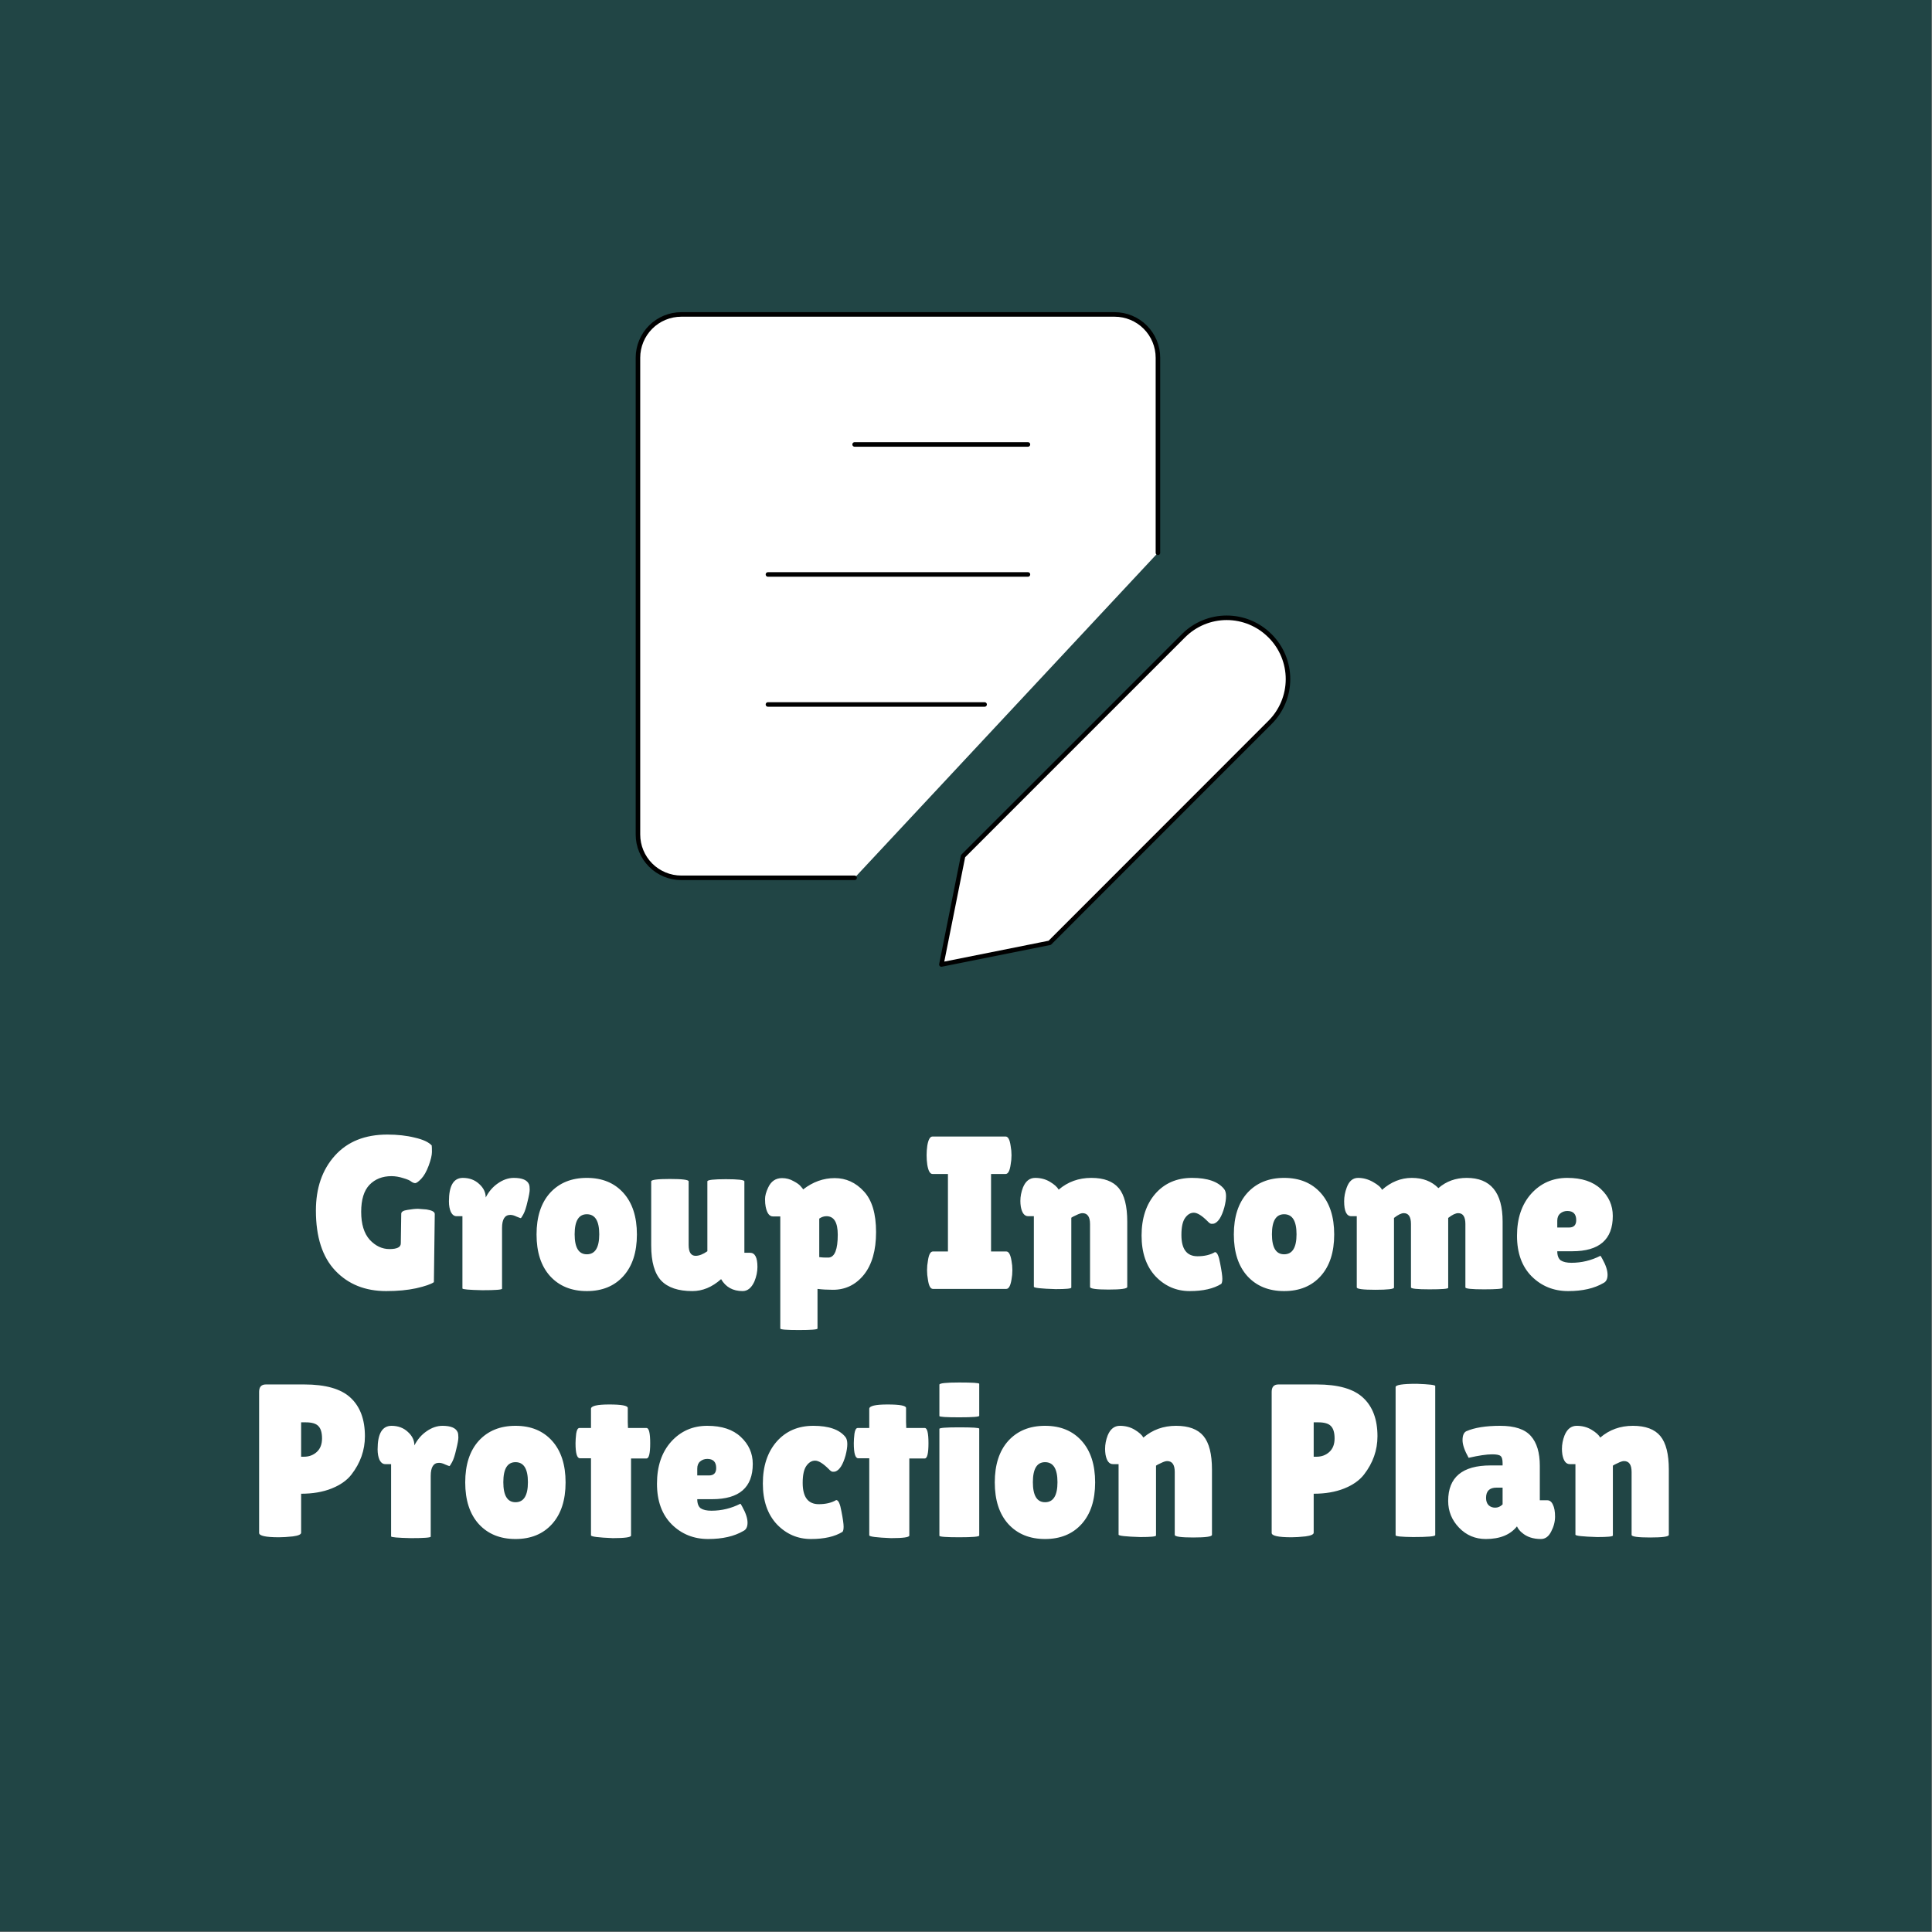
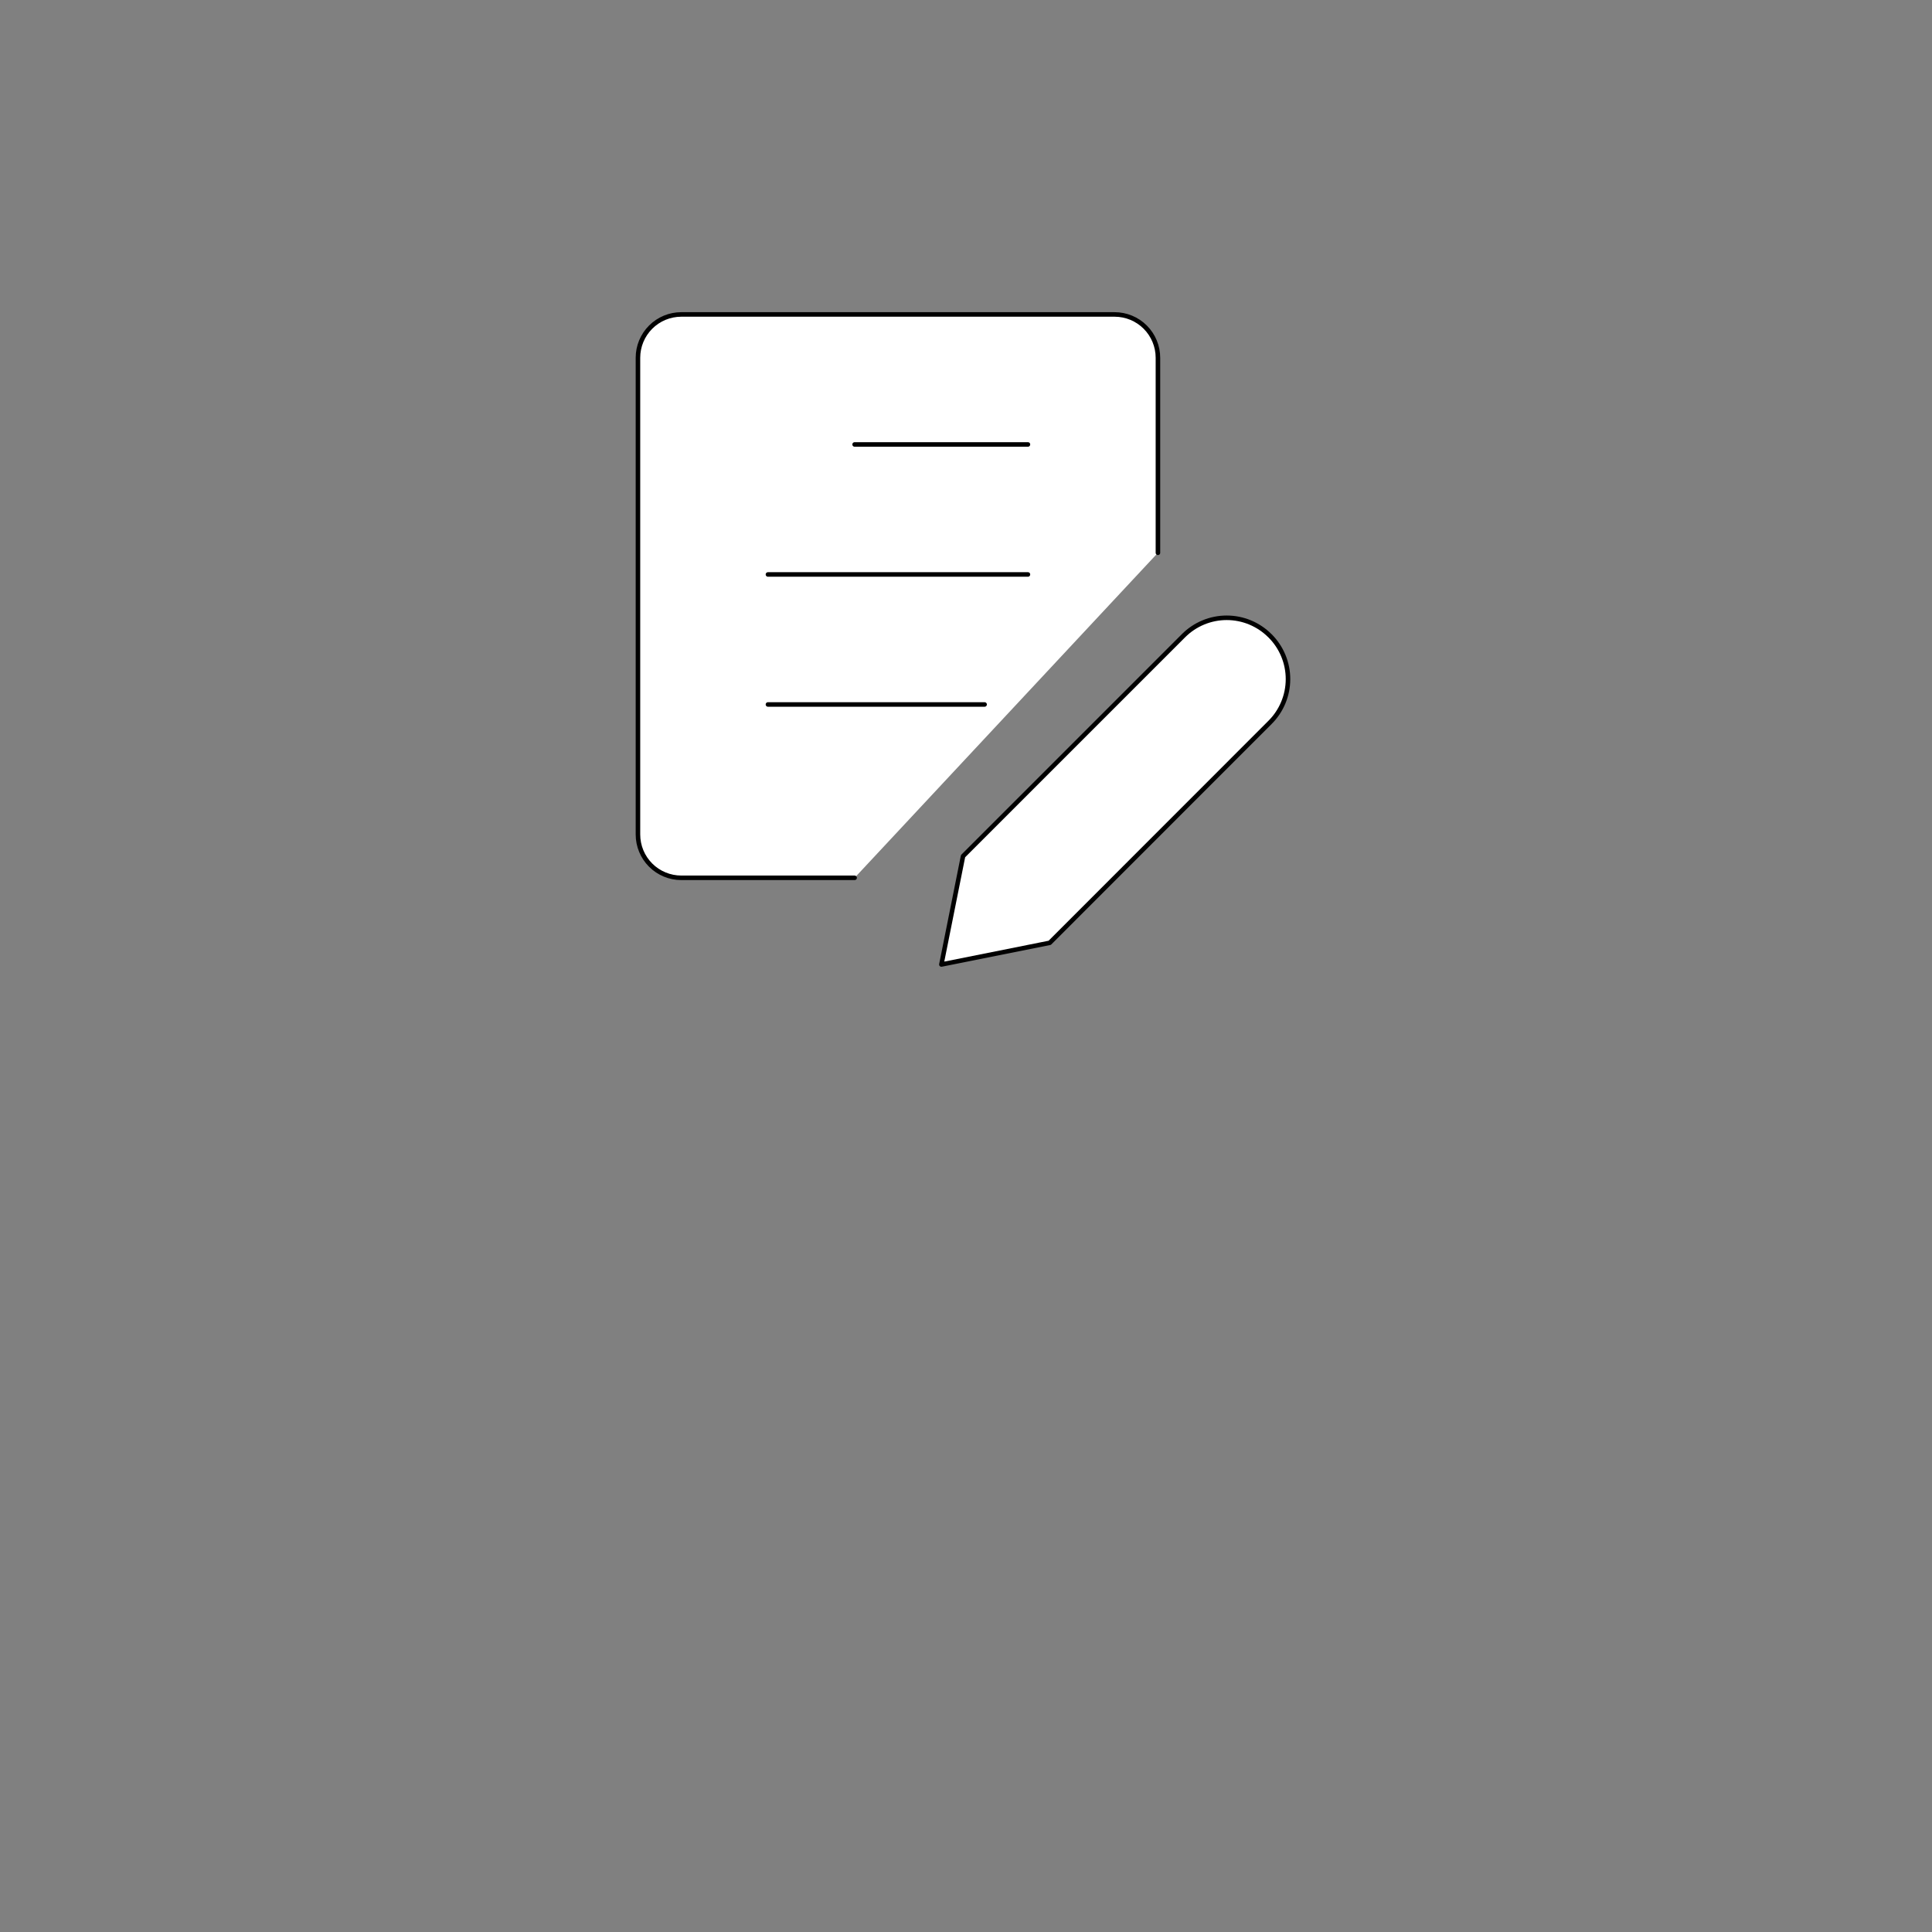
<svg xmlns="http://www.w3.org/2000/svg" width="639" height="639" viewBox="0 0 639 639" fill="none">
  <rect x="0" y="0" width="639" height="639" fill="#808080" stroke="none" />
-   <rect width="638.832" height="638.832" fill="#214545" />
-   <path d="M132.563 411.253L132.707 401.461C132.707 400.789 133.403 400.357 134.795 400.165C136.187 399.925 137.339 399.805 138.251 399.805L141.059 400.021C142.883 400.309 143.795 400.813 143.795 401.533L143.507 424.069C142.547 424.741 140.603 425.413 137.675 426.085C134.795 426.709 131.483 427.021 127.739 427.021C120.779 427.021 115.163 424.765 110.891 420.253C106.619 415.741 104.483 409.117 104.483 400.381C104.483 392.941 106.571 386.893 110.747 382.237C114.923 377.581 120.707 375.253 128.099 375.253C131.459 375.253 134.483 375.589 137.171 376.261C139.907 376.885 141.779 377.749 142.787 378.853C142.835 379.237 142.859 379.957 142.859 381.013C142.859 382.069 142.499 383.581 141.779 385.549C141.059 387.469 140.243 388.909 139.331 389.869C138.419 390.829 137.747 391.309 137.315 391.309C136.931 391.309 136.499 391.141 136.019 390.805C135.587 390.421 134.699 390.037 133.355 389.653C132.011 389.221 130.715 389.005 129.467 389.005C126.491 389.005 124.067 389.965 122.195 391.885C120.371 393.805 119.459 396.781 119.459 400.813C119.459 404.845 120.395 407.917 122.267 410.029C124.187 412.093 126.371 413.125 128.819 413.125C131.315 413.125 132.563 412.501 132.563 411.253ZM166.05 426.229C166.05 426.565 163.866 426.733 159.498 426.733C155.13 426.637 152.946 426.445 152.946 426.157V402.253H151.002C150.234 402.253 149.61 401.797 149.13 400.885C148.698 399.925 148.482 398.749 148.482 397.357C148.482 392.173 150.018 389.581 153.09 389.581C155.25 389.581 157.05 390.253 158.49 391.597C159.93 392.893 160.65 394.381 160.65 396.061C161.658 394.093 163.002 392.533 164.682 391.381C166.41 390.181 168.162 389.581 169.938 389.581C172.722 389.581 174.402 390.301 174.978 391.741C175.122 392.125 175.194 392.701 175.194 393.469C175.194 394.189 174.954 395.509 174.474 397.429C174.042 399.349 173.586 400.741 173.106 401.605C172.626 402.469 172.338 402.901 172.242 402.901C172.146 402.901 171.69 402.733 170.874 402.397C170.106 402.013 169.41 401.821 168.786 401.821C166.962 401.821 166.05 403.261 166.05 406.141V426.229ZM181.925 422.053C178.949 418.741 177.461 414.157 177.461 408.301C177.461 402.445 178.949 397.861 181.925 394.549C184.949 391.237 189.005 389.581 194.093 389.581C199.181 389.581 203.213 391.237 206.189 394.549C209.165 397.861 210.653 402.445 210.653 408.301C210.653 414.157 209.165 418.741 206.189 422.053C203.213 425.365 199.181 427.021 194.093 427.021C189.005 427.021 184.949 425.365 181.925 422.053ZM194.093 401.605C191.405 401.605 190.061 403.813 190.061 408.229C190.061 412.645 191.405 414.853 194.093 414.853C196.829 414.853 198.197 412.645 198.197 408.229C198.197 403.813 196.829 401.605 194.093 401.605ZM215.383 390.733C215.383 390.205 217.447 389.941 221.575 389.941C225.703 389.941 227.767 390.205 227.767 390.733V411.757C227.767 414.157 228.535 415.357 230.071 415.357C231.223 415.357 232.519 414.853 233.959 413.845V390.733C233.959 390.253 235.999 390.013 240.079 390.013C244.159 390.013 246.199 390.253 246.199 390.733V414.349H248.071C249.703 414.349 250.519 415.909 250.519 419.029C250.519 420.613 250.183 422.221 249.511 423.853C248.551 425.965 247.255 427.021 245.623 427.021C242.407 427.021 240.031 425.701 238.495 423.061L238.423 423.133C235.495 425.725 232.351 427.021 228.991 427.021C224.335 427.021 220.903 425.869 218.695 423.565C216.487 421.213 215.383 417.349 215.383 411.973V390.733ZM270.387 439.405C270.387 439.741 268.323 439.909 264.195 439.909C260.115 439.909 258.075 439.741 258.075 439.405V402.325H255.627C254.475 402.325 253.683 401.269 253.251 399.157C253.107 398.485 253.035 397.621 253.035 396.565C253.035 395.509 253.371 394.261 254.043 392.821C255.003 390.709 256.539 389.653 258.651 389.653C260.043 389.653 261.315 389.989 262.467 390.661C263.667 391.285 264.483 391.885 264.915 392.461C265.395 392.989 265.635 393.301 265.635 393.397C268.851 390.901 272.331 389.653 276.075 389.653C279.819 389.653 283.035 391.117 285.723 394.045C288.411 396.925 289.755 401.413 289.755 407.509C289.755 413.557 288.411 418.261 285.723 421.621C283.035 424.933 279.627 426.589 275.499 426.589C273.627 426.589 271.923 426.493 270.387 426.301V439.405ZM273.339 402.253C272.523 402.253 271.731 402.517 270.963 403.045V415.789C271.779 415.885 272.427 415.933 272.907 415.933C273.435 415.933 273.843 415.933 274.131 415.933C276.099 415.741 277.083 413.221 277.083 408.373C277.083 404.293 275.835 402.253 273.339 402.253ZM313.527 413.917V388.285H308.415C307.599 388.285 307.023 387.253 306.687 385.189C306.543 384.181 306.471 383.149 306.471 382.093C306.471 381.037 306.543 380.005 306.687 378.997C307.023 376.933 307.599 375.901 308.415 375.901H332.607C333.423 375.901 333.975 376.933 334.263 378.997C334.455 380.005 334.551 381.037 334.551 382.093C334.551 383.149 334.455 384.181 334.263 385.189C333.975 387.253 333.423 388.285 332.607 388.285H327.783V413.917H332.823C333.639 413.917 334.215 414.949 334.551 417.013C334.743 418.021 334.839 419.053 334.839 420.109C334.839 421.165 334.743 422.197 334.551 423.205C334.215 425.269 333.639 426.301 332.823 426.301H308.559C307.743 426.301 307.191 425.269 306.903 423.205C306.711 422.197 306.615 421.165 306.615 420.109C306.615 419.053 306.711 418.021 306.903 417.013C307.191 414.949 307.743 413.917 308.559 413.917H313.527ZM354.33 425.869C354.33 426.205 352.602 426.373 349.146 426.373C344.346 426.229 341.946 425.965 341.946 425.581V402.253H340.074C338.826 402.253 338.01 401.197 337.626 399.085C337.53 398.461 337.482 397.837 337.482 397.213C337.482 395.725 337.77 394.237 338.346 392.749C339.21 390.637 340.554 389.581 342.378 389.581C344.202 389.581 345.834 390.013 347.274 390.877C348.714 391.741 349.674 392.605 350.154 393.469C353.178 390.877 356.778 389.581 360.954 389.581C365.13 389.581 368.154 390.709 370.026 392.965C371.898 395.221 372.834 398.917 372.834 404.053V425.653C372.834 426.229 370.77 426.517 366.642 426.517C362.562 426.517 360.522 426.229 360.522 425.653V404.845C360.522 402.445 359.682 401.245 358.002 401.245C357.522 401.245 356.85 401.461 355.986 401.893C355.122 402.277 354.57 402.565 354.33 402.757V425.869ZM390.746 408.445C390.746 413.149 392.522 415.501 396.074 415.501C398.378 415.501 400.298 415.045 401.834 414.133C402.554 414.133 403.13 415.381 403.562 417.877C404.042 420.325 404.282 422.005 404.282 422.917C404.282 423.781 404.162 424.357 403.922 424.645C401.378 426.229 397.898 427.021 393.482 427.021C389.066 427.021 385.298 425.389 382.178 422.125C379.106 418.813 377.57 414.325 377.57 408.661C377.57 402.949 379.082 398.341 382.106 394.837C385.178 391.333 389.234 389.581 394.274 389.581C399.362 389.581 402.89 390.805 404.858 393.253C405.29 393.781 405.506 394.573 405.506 395.629C405.506 396.637 405.314 397.885 404.93 399.373C404.066 402.445 402.938 404.221 401.546 404.701C401.354 404.749 401.066 404.773 400.682 404.773C400.346 404.773 399.914 404.485 399.386 403.909C397.514 402.037 396.002 401.101 394.85 401.101C393.746 401.101 392.786 401.677 391.97 402.829C391.154 403.981 390.746 405.853 390.746 408.445ZM412.55 422.053C409.574 418.741 408.086 414.157 408.086 408.301C408.086 402.445 409.574 397.861 412.55 394.549C415.574 391.237 419.63 389.581 424.718 389.581C429.806 389.581 433.838 391.237 436.814 394.549C439.79 397.861 441.278 402.445 441.278 408.301C441.278 414.157 439.79 418.741 436.814 422.053C433.838 425.365 429.806 427.021 424.718 427.021C419.63 427.021 415.574 425.365 412.55 422.053ZM424.718 401.605C422.03 401.605 420.686 403.813 420.686 408.229C420.686 412.645 422.03 414.853 424.718 414.853C427.454 414.853 428.822 412.645 428.822 408.229C428.822 403.813 427.454 401.605 424.718 401.605ZM478.984 425.941C478.984 426.277 476.92 426.445 472.792 426.445C468.712 426.445 466.672 426.229 466.672 425.797V404.845C466.672 402.445 465.88 401.245 464.296 401.245C463.48 401.245 462.4 401.773 461.056 402.829V425.869C461.056 426.349 458.992 426.589 454.864 426.589C450.784 426.589 448.744 426.325 448.744 425.797V402.253H446.944C445.36 402.253 444.568 400.597 444.568 397.285C444.568 395.797 444.856 394.285 445.432 392.749C446.2 390.637 447.448 389.581 449.176 389.581C450.904 389.581 452.56 390.037 454.144 390.949C455.776 391.861 456.76 392.725 457.096 393.541C460.072 390.901 463.36 389.581 466.96 389.581C470.608 389.581 473.536 390.709 475.744 392.965C478.336 390.709 481.456 389.581 485.104 389.581C493.024 389.581 496.984 394.405 496.984 404.053V425.941C496.984 426.277 494.92 426.445 490.792 426.445C486.712 426.445 484.672 426.229 484.672 425.797V404.845C484.672 402.445 483.88 401.245 482.296 401.245C481.432 401.245 480.328 401.773 478.984 402.829V425.941ZM530.326 424.357C527.302 426.133 523.414 427.021 518.662 427.021C513.91 427.021 509.902 425.413 506.638 422.197C503.374 418.933 501.742 414.445 501.742 408.733C501.742 402.973 503.302 398.341 506.422 394.837C509.59 391.333 513.574 389.581 518.374 389.581C523.174 389.581 526.87 390.805 529.462 393.253C532.102 395.701 533.422 398.677 533.422 402.181C533.422 409.957 528.958 413.845 520.03 413.845H515.062C515.062 415.285 515.446 416.293 516.214 416.869C517.03 417.397 518.206 417.661 519.742 417.661C523.102 417.661 526.294 416.893 529.318 415.357C529.366 415.309 529.582 415.645 529.966 416.365C531.118 418.429 531.694 420.181 531.694 421.621C531.694 423.013 531.238 423.925 530.326 424.357ZM521.326 403.549C521.326 401.533 520.342 400.525 518.374 400.525C517.462 400.525 516.67 400.813 515.998 401.389C515.374 401.917 515.062 402.709 515.062 403.765V405.997H518.95C520.534 405.997 521.326 405.181 521.326 403.549ZM92.254 508.445C87.886 508.445 85.702 507.965 85.702 507.005V460.349C85.702 458.717 86.446 457.901 87.934 457.901H100.606C107.71 457.901 112.822 459.365 115.942 462.293C119.11 465.221 120.694 469.469 120.694 475.037C120.694 479.645 119.206 483.869 116.23 487.709C114.742 489.629 112.558 491.165 109.678 492.317C106.798 493.469 103.438 494.045 99.598 494.045V506.933C99.598 507.509 98.686 507.917 96.862 508.157C95.086 508.349 93.55 508.445 92.254 508.445ZM99.598 470.429V481.805H100.534C102.214 481.805 103.63 481.277 104.782 480.221C105.934 479.165 106.51 477.677 106.51 475.757C106.51 473.837 106.102 472.469 105.286 471.653C104.518 470.837 103.126 470.429 101.11 470.429H99.598ZM142.46 508.229C142.46 508.565 140.276 508.733 135.908 508.733C131.54 508.637 129.356 508.445 129.356 508.157V484.253H127.412C126.644 484.253 126.02 483.797 125.54 482.885C125.108 481.925 124.892 480.749 124.892 479.357C124.892 474.173 126.428 471.581 129.5 471.581C131.66 471.581 133.46 472.253 134.9 473.597C136.34 474.893 137.06 476.381 137.06 478.061C138.068 476.093 139.412 474.533 141.092 473.381C142.82 472.181 144.572 471.581 146.348 471.581C149.132 471.581 150.812 472.301 151.388 473.741C151.532 474.125 151.604 474.701 151.604 475.469C151.604 476.189 151.364 477.509 150.884 479.429C150.452 481.349 149.996 482.741 149.516 483.605C149.036 484.469 148.748 484.901 148.652 484.901C148.556 484.901 148.1 484.733 147.284 484.397C146.516 484.013 145.82 483.821 145.196 483.821C143.372 483.821 142.46 485.261 142.46 488.141V508.229ZM158.335 504.053C155.359 500.741 153.871 496.157 153.871 490.301C153.871 484.445 155.359 479.861 158.335 476.549C161.359 473.237 165.415 471.581 170.503 471.581C175.591 471.581 179.623 473.237 182.599 476.549C185.575 479.861 187.063 484.445 187.063 490.301C187.063 496.157 185.575 500.741 182.599 504.053C179.623 507.365 175.591 509.021 170.503 509.021C165.415 509.021 161.359 507.365 158.335 504.053ZM170.503 483.605C167.815 483.605 166.471 485.813 166.471 490.229C166.471 494.645 167.815 496.853 170.503 496.853C173.239 496.853 174.607 494.645 174.607 490.229C174.607 485.813 173.239 483.605 170.503 483.605ZM208.713 507.869C208.713 508.445 206.697 508.733 202.665 508.733C197.865 508.541 195.465 508.229 195.465 507.797V482.309H191.793C190.833 482.309 190.353 480.653 190.353 477.341C190.353 476.477 190.425 475.421 190.569 474.173C190.761 472.925 191.121 472.301 191.649 472.301H195.465V465.965C195.465 465.005 197.481 464.525 201.513 464.525C205.593 464.525 207.633 464.909 207.633 465.677V470.285L207.705 472.301H213.825C214.641 472.301 215.049 473.981 215.049 477.341C215.049 480.701 214.641 482.381 213.825 482.381H208.713V507.869ZM245.877 506.357C242.853 508.133 238.965 509.021 234.213 509.021C229.461 509.021 225.453 507.413 222.189 504.197C218.925 500.933 217.293 496.445 217.293 490.733C217.293 484.973 218.853 480.341 221.973 476.837C225.141 473.333 229.125 471.581 233.925 471.581C238.725 471.581 242.421 472.805 245.013 475.253C247.653 477.701 248.973 480.677 248.973 484.181C248.973 491.957 244.509 495.845 235.581 495.845H230.613C230.613 497.285 230.997 498.293 231.765 498.869C232.581 499.397 233.757 499.661 235.293 499.661C238.653 499.661 241.845 498.893 244.869 497.357C244.917 497.309 245.133 497.645 245.517 498.365C246.669 500.429 247.245 502.181 247.245 503.621C247.245 505.013 246.789 505.925 245.877 506.357ZM236.877 485.549C236.877 483.533 235.893 482.525 233.925 482.525C233.013 482.525 232.221 482.813 231.549 483.389C230.925 483.917 230.613 484.709 230.613 485.765V487.997H234.501C236.085 487.997 236.877 487.181 236.877 485.549ZM265.484 490.445C265.484 495.149 267.26 497.501 270.812 497.501C273.116 497.501 275.036 497.045 276.572 496.133C277.292 496.133 277.868 497.381 278.3 499.877C278.78 502.325 279.02 504.005 279.02 504.917C279.02 505.781 278.9 506.357 278.66 506.645C276.116 508.229 272.636 509.021 268.22 509.021C263.804 509.021 260.036 507.389 256.916 504.125C253.844 500.813 252.308 496.325 252.308 490.661C252.308 484.949 253.82 480.341 256.844 476.837C259.916 473.333 263.972 471.581 269.012 471.581C274.1 471.581 277.628 472.805 279.596 475.253C280.028 475.781 280.244 476.573 280.244 477.629C280.244 478.637 280.052 479.885 279.668 481.373C278.804 484.445 277.676 486.221 276.284 486.701C276.092 486.749 275.804 486.773 275.42 486.773C275.084 486.773 274.652 486.485 274.124 485.909C272.252 484.037 270.74 483.101 269.588 483.101C268.484 483.101 267.524 483.677 266.708 484.829C265.892 485.981 265.484 487.853 265.484 490.445ZM300.752 507.869C300.752 508.445 298.736 508.733 294.704 508.733C289.904 508.541 287.504 508.229 287.504 507.797V482.309H283.832C282.872 482.309 282.392 480.653 282.392 477.341C282.392 476.477 282.464 475.421 282.608 474.173C282.8 472.925 283.16 472.301 283.688 472.301H287.504V465.965C287.504 465.005 289.52 464.525 293.552 464.525C297.632 464.525 299.672 464.909 299.672 465.677V470.285L299.744 472.301H305.864C306.68 472.301 307.088 473.981 307.088 477.341C307.088 480.701 306.68 482.381 305.864 482.381H300.752V507.869ZM323.876 507.869C323.876 508.253 321.668 508.445 317.252 508.445C312.884 508.445 310.7 508.277 310.7 507.941V472.589C310.7 472.253 312.884 472.085 317.252 472.085C321.668 472.085 323.876 472.229 323.876 472.517V507.869ZM323.876 468.269C323.876 468.605 321.668 468.773 317.252 468.773C312.884 468.773 310.7 468.629 310.7 468.341V457.973C310.7 457.493 312.884 457.253 317.252 457.253C321.668 457.253 323.876 457.397 323.876 457.685V468.269ZM333.483 504.053C330.507 500.741 329.019 496.157 329.019 490.301C329.019 484.445 330.507 479.861 333.483 476.549C336.507 473.237 340.563 471.581 345.651 471.581C350.739 471.581 354.771 473.237 357.747 476.549C360.723 479.861 362.211 484.445 362.211 490.301C362.211 496.157 360.723 500.741 357.747 504.053C354.771 507.365 350.739 509.021 345.651 509.021C340.563 509.021 336.507 507.365 333.483 504.053ZM345.651 483.605C342.963 483.605 341.619 485.813 341.619 490.229C341.619 494.645 342.963 496.853 345.651 496.853C348.387 496.853 349.755 494.645 349.755 490.229C349.755 485.813 348.387 483.605 345.651 483.605ZM382.349 507.869C382.349 508.205 380.621 508.373 377.165 508.373C372.365 508.229 369.965 507.965 369.965 507.581V484.253H368.093C366.845 484.253 366.029 483.197 365.645 481.085C365.549 480.461 365.501 479.837 365.501 479.213C365.501 477.725 365.789 476.237 366.365 474.749C367.229 472.637 368.573 471.581 370.397 471.581C372.221 471.581 373.853 472.013 375.293 472.877C376.733 473.741 377.693 474.605 378.173 475.469C381.197 472.877 384.797 471.581 388.973 471.581C393.149 471.581 396.173 472.709 398.045 474.965C399.917 477.221 400.853 480.917 400.853 486.053V507.653C400.853 508.229 398.789 508.517 394.661 508.517C390.581 508.517 388.541 508.229 388.541 507.653V486.845C388.541 484.445 387.701 483.245 386.021 483.245C385.541 483.245 384.869 483.461 384.005 483.893C383.141 484.277 382.589 484.565 382.349 484.757V507.869ZM427.152 508.445C422.784 508.445 420.6 507.965 420.6 507.005V460.349C420.6 458.717 421.344 457.901 422.832 457.901H435.504C442.608 457.901 447.72 459.365 450.84 462.293C454.008 465.221 455.592 469.469 455.592 475.037C455.592 479.645 454.104 483.869 451.128 487.709C449.64 489.629 447.456 491.165 444.576 492.317C441.696 493.469 438.336 494.045 434.496 494.045V506.933C434.496 507.509 433.584 507.917 431.76 508.157C429.984 508.349 428.448 508.445 427.152 508.445ZM434.496 470.429V481.805H435.432C437.112 481.805 438.528 481.277 439.68 480.221C440.832 479.165 441.408 477.677 441.408 475.757C441.408 473.837 441 472.469 440.184 471.653C439.416 470.837 438.024 470.429 436.008 470.429H434.496ZM474.695 507.725C474.695 508.157 472.247 508.373 467.351 508.373C463.511 508.325 461.591 508.133 461.591 507.797V458.765C461.591 458.045 463.919 457.685 468.575 457.685C472.655 457.829 474.695 458.069 474.695 458.405V507.725ZM485.744 482.165C484.4 479.765 483.728 477.821 483.728 476.333C483.728 474.797 484.136 473.813 484.952 473.381C487.688 472.181 491.432 471.581 496.184 471.581C500.984 471.581 504.368 472.709 506.336 474.965C508.304 477.173 509.288 480.461 509.288 484.829V496.205H511.736C512.552 496.205 513.176 496.685 513.608 497.645C514.088 498.605 514.328 499.925 514.328 501.605C514.328 503.285 513.896 504.941 513.032 506.573C512.216 508.205 511.088 509.021 509.648 509.021C507.056 509.021 504.968 508.325 503.384 506.933C502.664 506.357 502.112 505.661 501.728 504.845C499.52 507.629 496.088 509.021 491.432 509.021C487.928 509.021 484.976 507.773 482.576 505.277C480.176 502.781 478.976 499.829 478.976 496.421C478.976 488.597 483.656 484.685 493.016 484.685H496.976V483.965C496.976 482.717 496.76 481.925 496.328 481.589C495.944 481.205 495.008 481.013 493.52 481.013C491.696 481.013 489.104 481.397 485.744 482.165ZM491.504 495.413C491.504 496.469 491.792 497.285 492.368 497.861C492.944 498.389 493.664 498.653 494.528 498.653C495.44 498.653 496.256 498.293 496.976 497.573V492.029H494.96C492.656 492.029 491.504 493.157 491.504 495.413ZM533.451 507.869C533.451 508.205 531.723 508.373 528.267 508.373C523.467 508.229 521.067 507.965 521.067 507.581V484.253H519.195C517.947 484.253 517.131 483.197 516.747 481.085C516.651 480.461 516.603 479.837 516.603 479.213C516.603 477.725 516.891 476.237 517.467 474.749C518.331 472.637 519.675 471.581 521.499 471.581C523.323 471.581 524.955 472.013 526.395 472.877C527.835 473.741 528.795 474.605 529.275 475.469C532.299 472.877 535.899 471.581 540.075 471.581C544.251 471.581 547.275 472.709 549.147 474.965C551.019 477.221 551.955 480.917 551.955 486.053V507.653C551.955 508.229 549.891 508.517 545.763 508.517C541.683 508.517 539.643 508.229 539.643 507.653V486.845C539.643 484.445 538.803 483.245 537.123 483.245C536.643 483.245 535.971 483.461 535.107 483.893C534.243 484.277 533.691 484.565 533.451 484.757V507.869Z" fill="white" />
  <path d="M282.659 290.333H225.332C221.531 290.333 217.885 288.824 215.198 286.136C212.51 283.448 211 279.801 211 276V118.333C211 114.532 212.51 110.886 215.198 108.198C217.885 105.51 221.531 104 225.332 104H368.649C372.45 104 376.096 105.51 378.784 108.198C381.471 110.886 382.981 114.532 382.981 118.333V182.833M282.659 147H339.986ZM253.995 190H339.986ZM253.995 233H325.654ZM420.062 238.924L347.19 311.833L311.36 319L318.526 283.167L391.437 210.258C393.312 208.379 395.539 206.888 397.991 205.871C400.443 204.854 403.071 204.33 405.725 204.33C408.38 204.33 411.008 204.854 413.46 205.871C415.911 206.888 418.139 208.379 420.014 210.258L420.1 210.334C423.886 214.131 426.008 219.275 426 224.637C425.993 229.999 423.857 235.138 420.062 238.924Z" fill="white" />
  <path d="M282.659 290.333H225.332C221.531 290.333 217.885 288.824 215.198 286.136C212.51 283.448 211 279.801 211 276V118.333C211 114.532 212.51 110.886 215.198 108.198C217.885 105.51 221.531 104 225.332 104H368.649C372.45 104 376.096 105.51 378.784 108.198C381.471 110.886 382.981 114.532 382.981 118.333V182.833M282.659 147H339.986M253.995 190H339.986M253.995 233H325.654M420.062 238.924L347.19 311.833L311.36 319L318.526 283.167L391.437 210.258C393.312 208.379 395.539 206.888 397.991 205.871C400.443 204.854 403.071 204.33 405.725 204.33C408.38 204.33 411.008 204.854 413.46 205.871C415.911 206.888 418.139 208.379 420.014 210.258L420.1 210.334C423.886 214.131 426.008 219.275 426 224.637C425.993 229.999 423.857 235.138 420.062 238.924Z" stroke="black" stroke-width="1.5" stroke-linecap="round" stroke-linejoin="round" />
</svg>